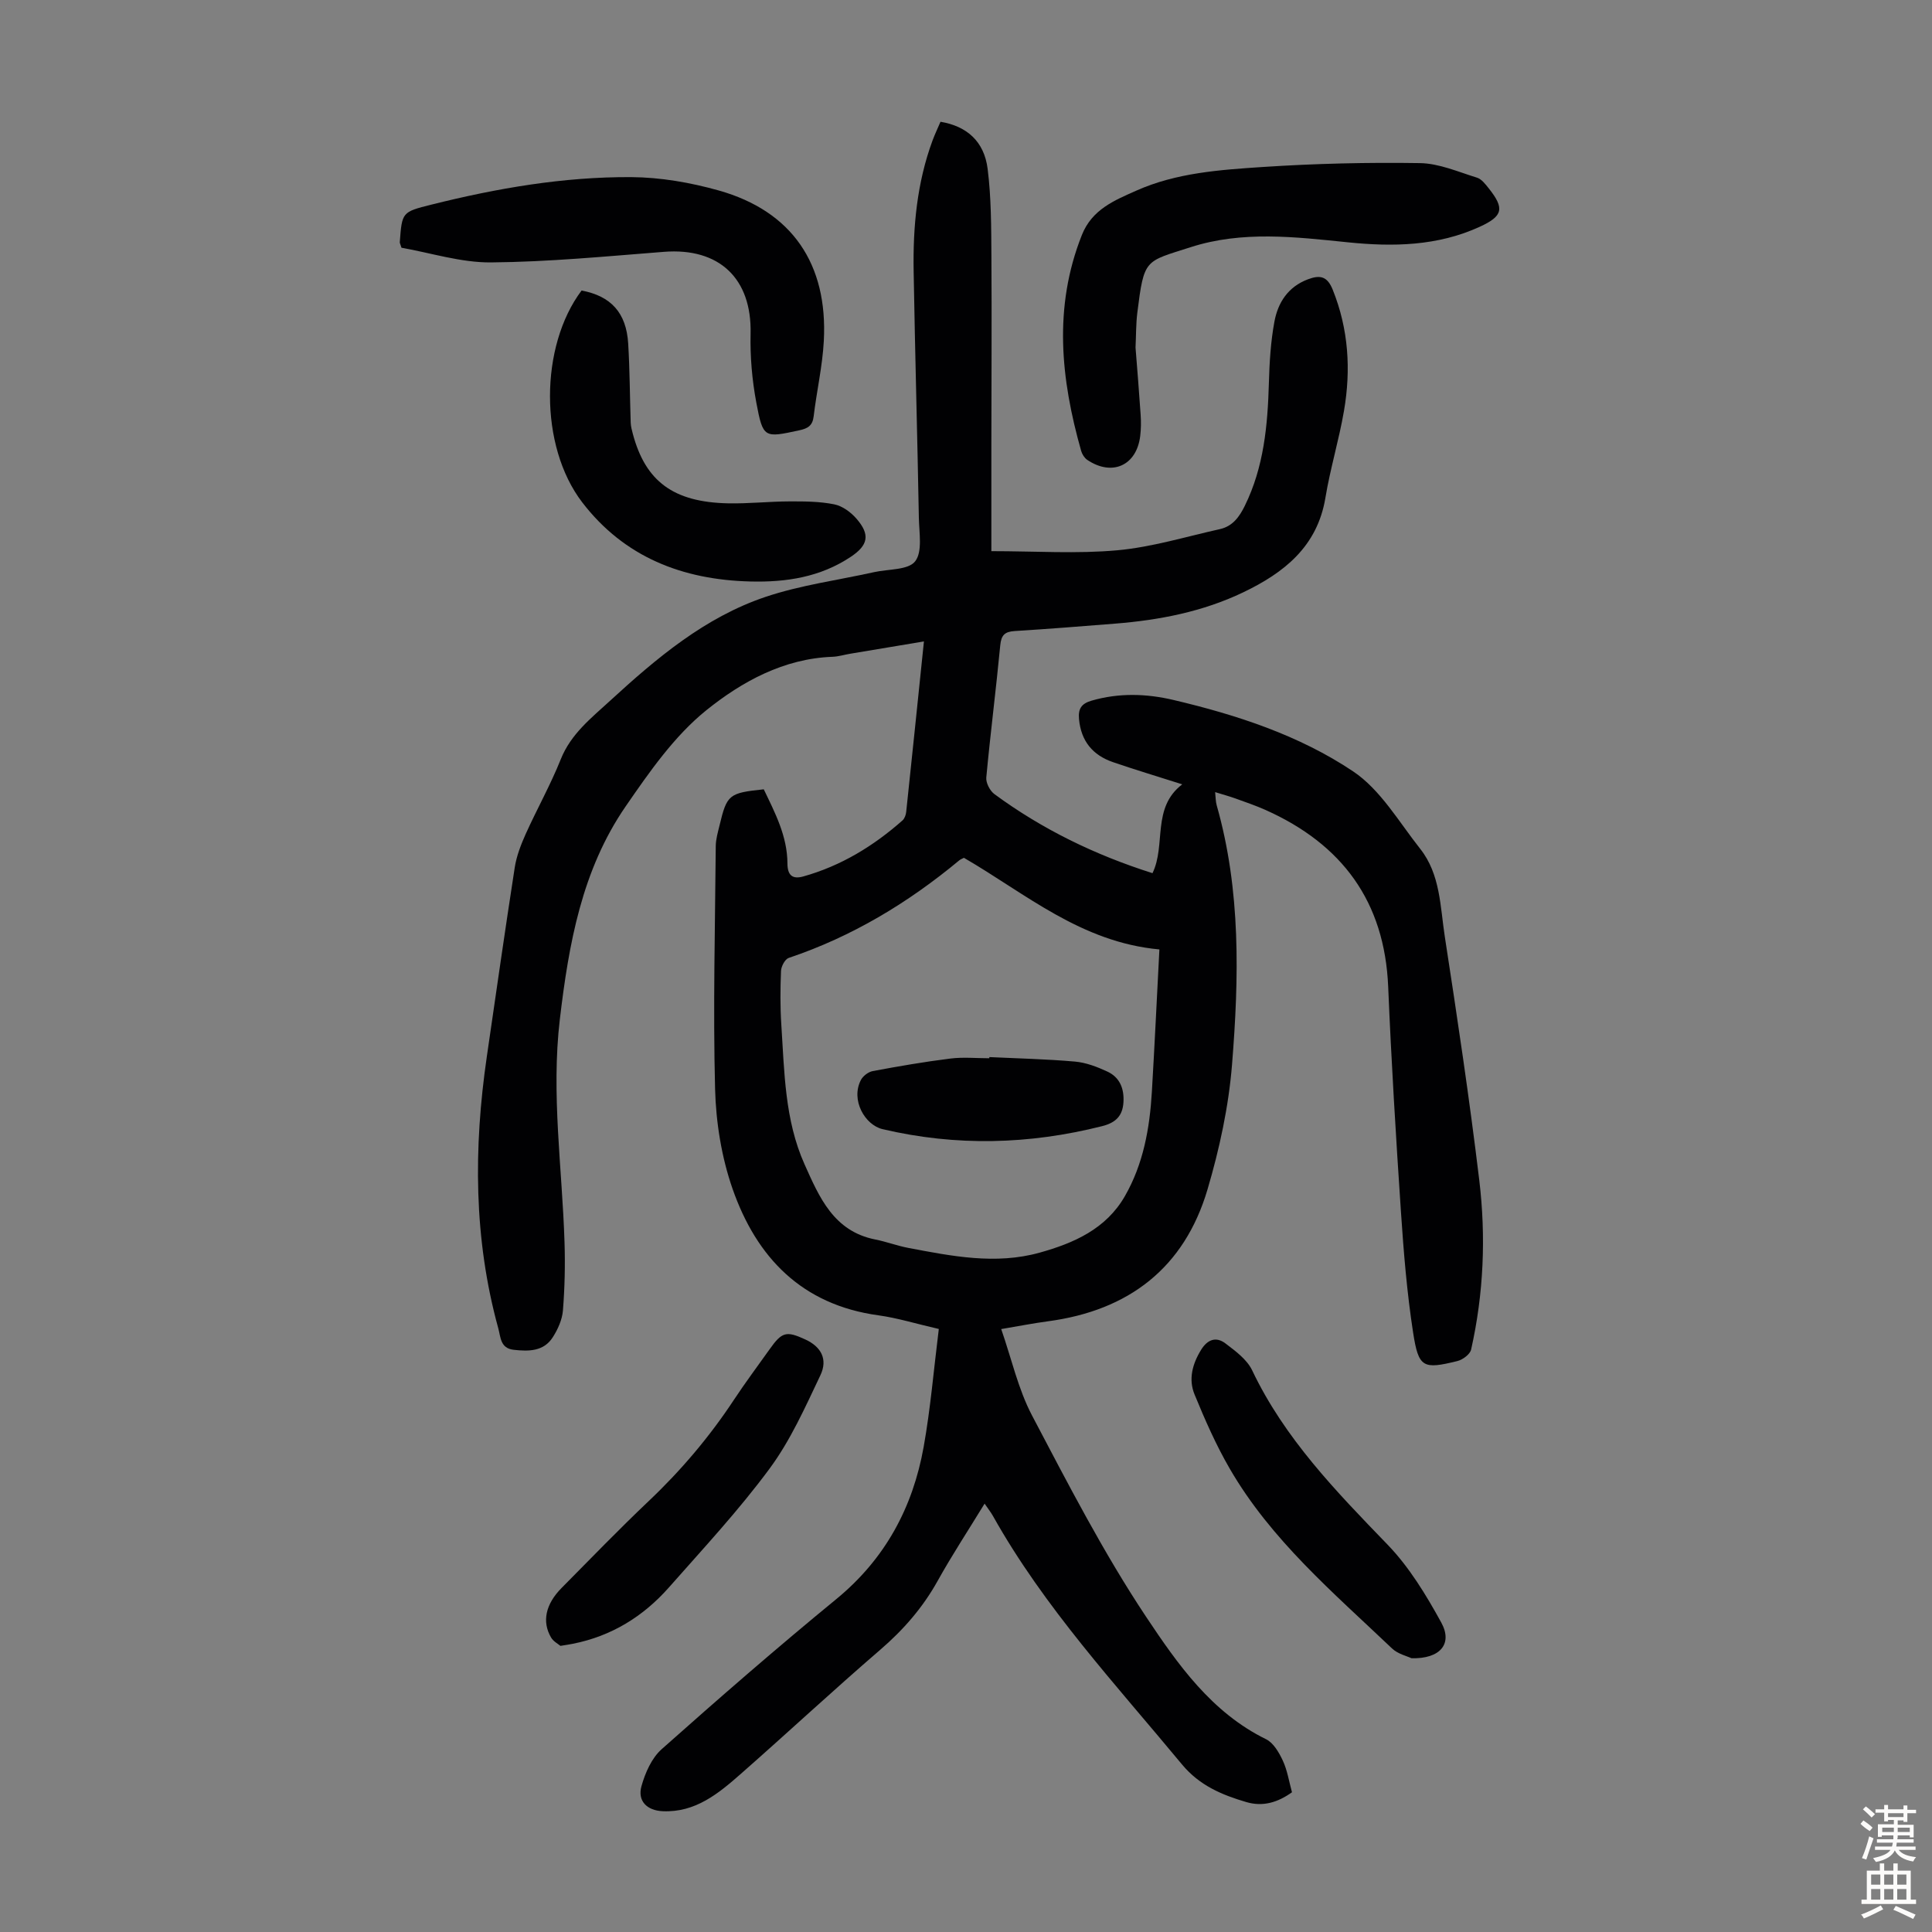
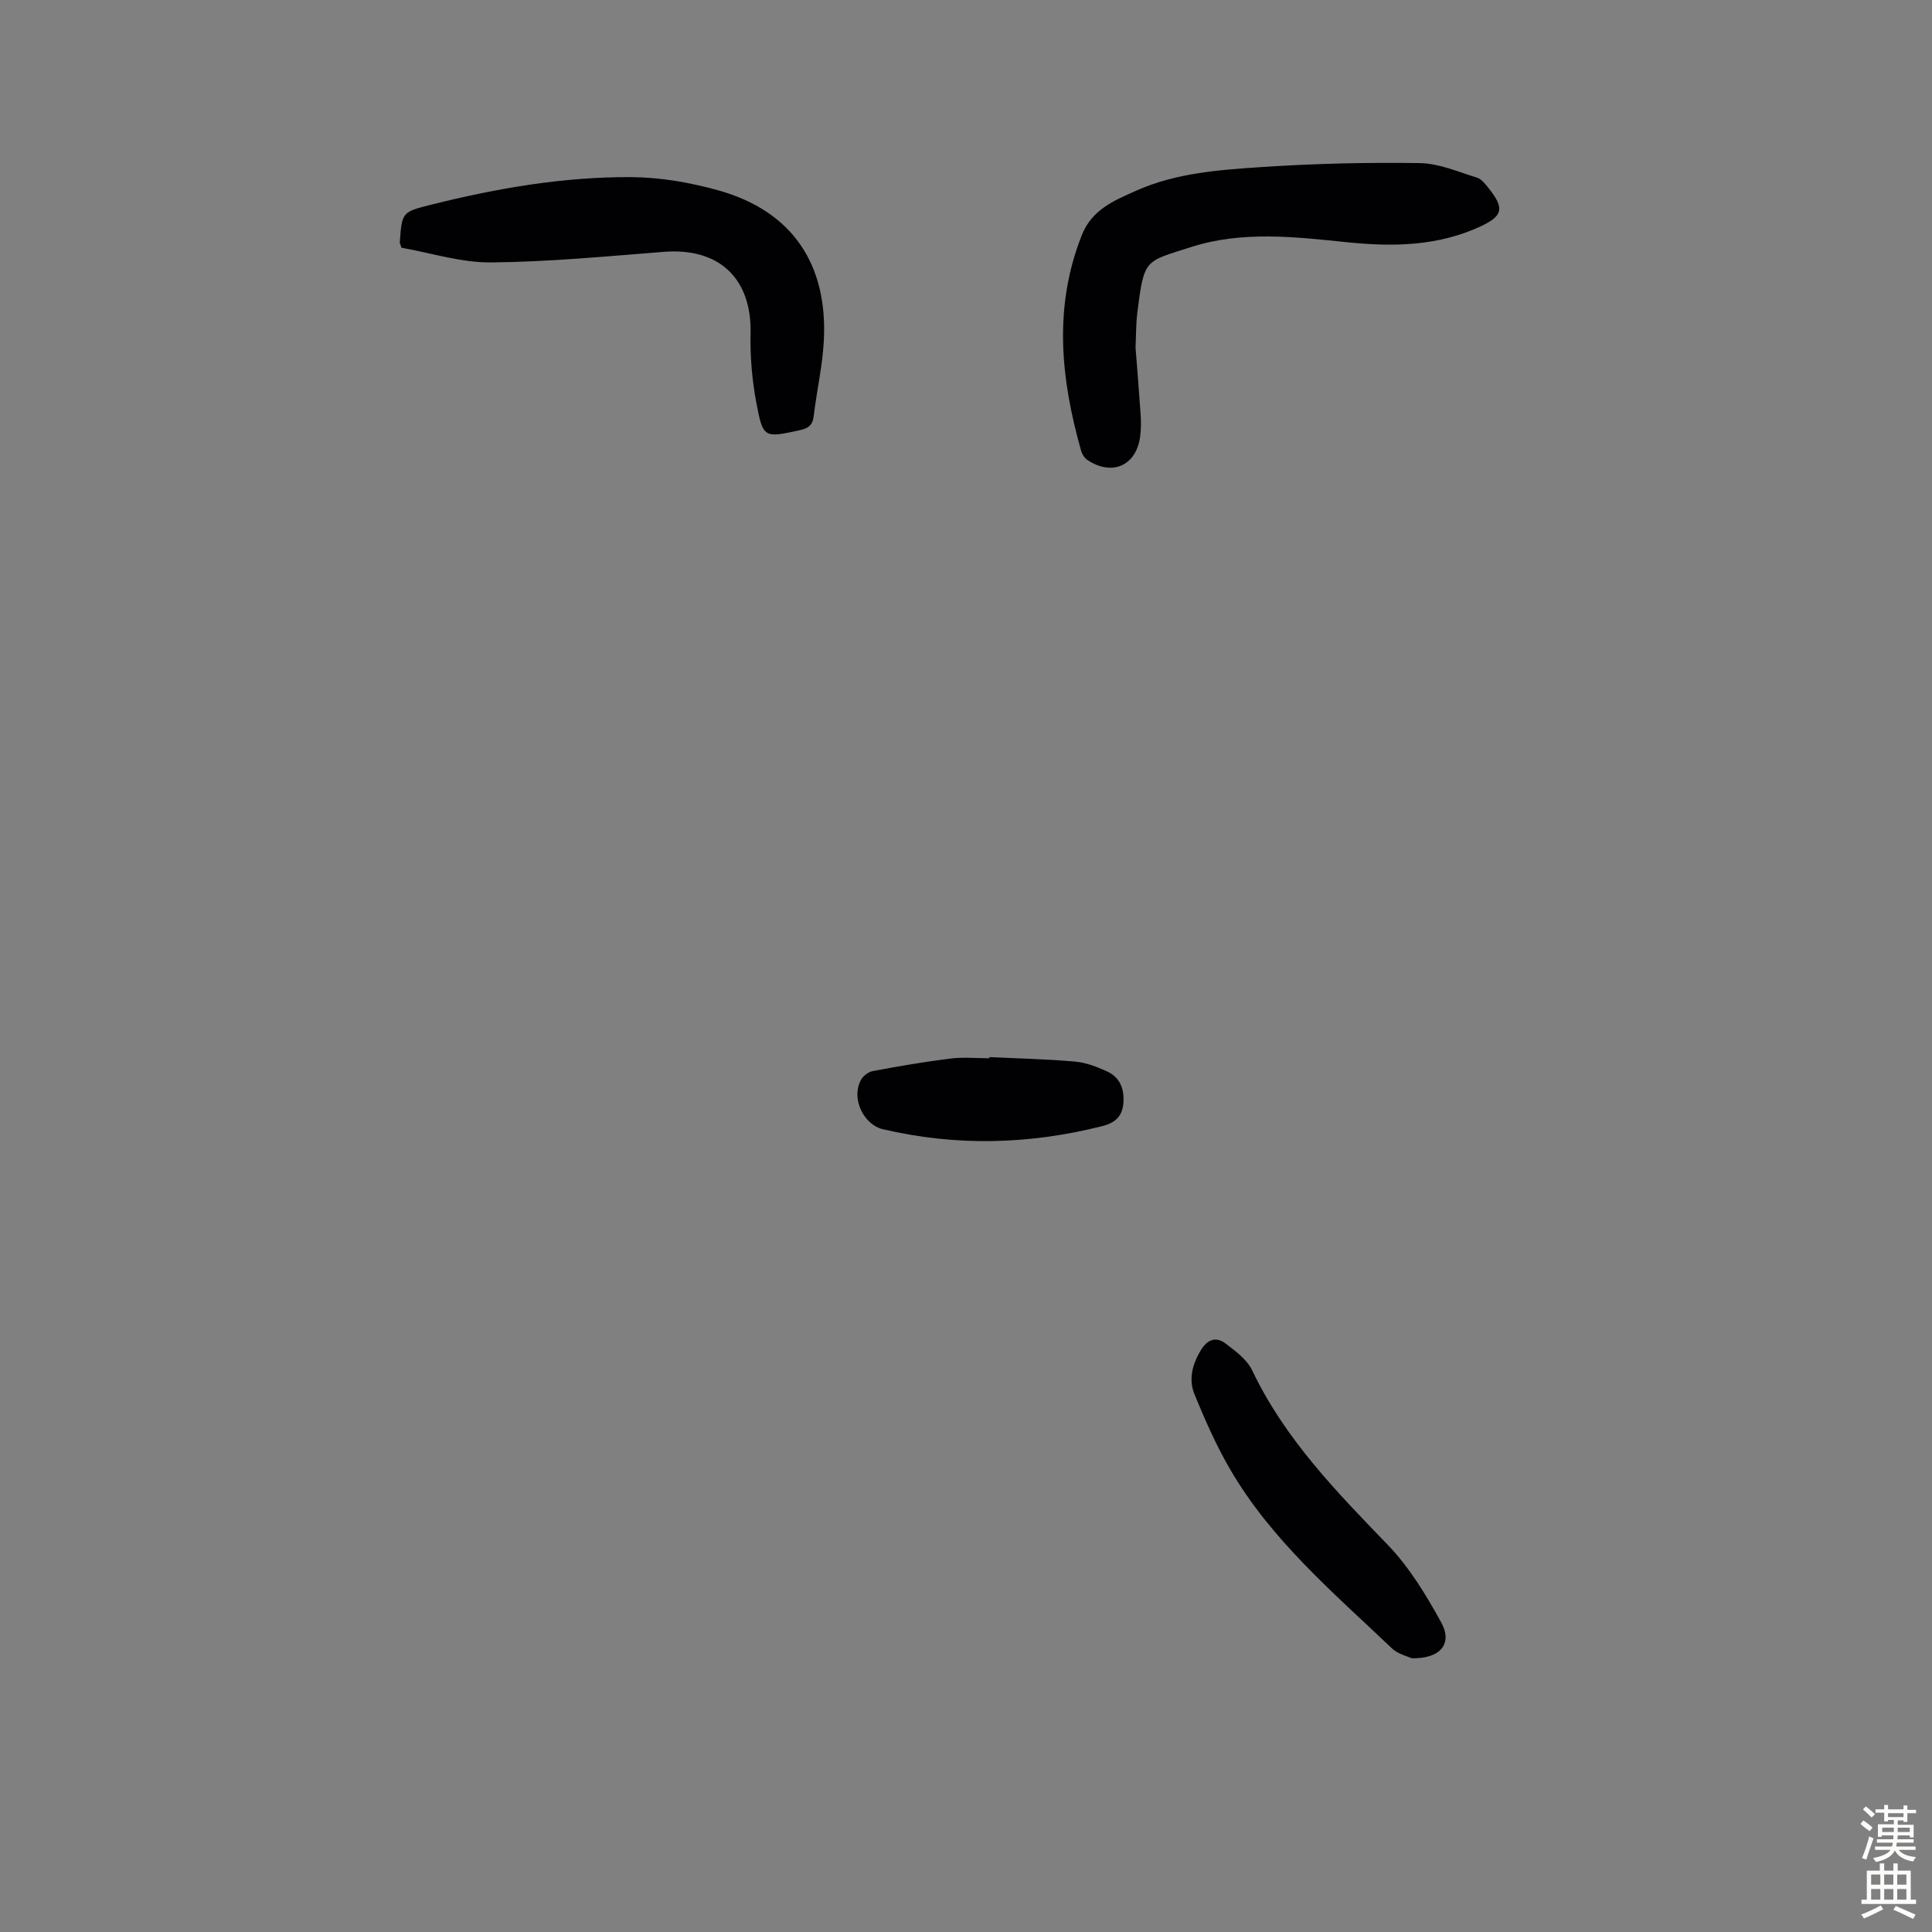
<svg xmlns="http://www.w3.org/2000/svg" enable-background="new 0 0 400 400" viewBox="0 0 400 400">
  <rect x="0" y="0" width="400" height="400" fill="#808080" stroke="none" />
  <g fill="#010103">
-     <path d="m194.37 275.15c-4.72-1.08-8.58-2.29-12.53-2.83-15.81-2.17-25.21-11.97-30.17-26.18-2.28-6.54-3.44-13.74-3.62-20.68-.43-16.75 0-33.52.14-50.28.01-1.43.44-2.87.78-4.28 1.53-6.4 1.94-6.73 9.16-7.48 2.32 4.84 4.88 9.69 4.9 15.34.01 2.46 1.03 3.33 3.28 2.7 7.79-2.18 14.52-6.28 20.54-11.6.44-.39.71-1.16.77-1.78 1.23-11.56 2.41-23.12 3.67-35.28-5.28.88-10.28 1.71-15.27 2.55-1.21.2-2.41.58-3.63.63-10.12.36-18.79 5.15-26.13 11.05-6.64 5.34-11.81 12.79-16.73 19.93-9.07 13.17-11.78 28.5-13.62 44.07-1.83 15.48.49 30.82.97 46.23.15 4.68.04 9.39-.33 14.05-.15 1.9-1.05 3.91-2.1 5.55-1.89 2.96-4.98 2.95-8.11 2.6-2.78-.32-2.67-2.63-3.18-4.46-5.11-18.56-5.12-37.34-2.37-56.24 1.9-13.05 3.76-26.11 5.78-39.15.37-2.38 1.28-4.73 2.27-6.94 2.34-5.19 5.15-10.19 7.26-15.47s6.34-8.56 10.26-12.16c9.6-8.81 19.6-17.24 32.13-21.46 7.26-2.44 14.99-3.46 22.51-5.13 2.93-.65 7.04-.4 8.47-2.23 1.56-1.99.82-5.93.77-9.02-.31-17-.79-34.01-1.08-51.01-.16-9.21.68-18.33 3.9-27.07.5-1.35 1.12-2.64 1.66-3.91 5.45.91 9.04 4.05 9.76 9.75.75 5.96.74 12.04.78 18.06.09 13.19 0 26.38-.01 39.58-.01 7.14 0 14.29 0 21.51 9.18 0 17.69.58 26.08-.18 7.15-.65 14.17-2.81 21.23-4.38 2.61-.58 4.02-2.49 5.16-4.82 3.96-8.05 4.74-16.68 4.99-25.46.12-4.23.37-8.51 1.14-12.66.73-3.96 2.82-7.24 6.96-8.79 2.54-.95 4.01-.6 5.12 2.17 3.28 8.16 3.79 16.55 2.33 25.06-1.04 6.05-2.85 11.96-3.85 18.02-1.68 10.12-8.59 15.53-17.02 19.57-8.37 4.01-17.36 5.75-26.56 6.48-6.91.55-13.82 1.1-20.74 1.53-2.05.13-2.8.82-3 2.97-.87 9.13-2.04 18.23-2.89 27.36-.1 1.1.75 2.74 1.68 3.43 9.9 7.28 20.81 12.59 32.73 16.37 2.84-5.83-.22-13.54 6.16-18.39-5.08-1.62-9.75-3.02-14.35-4.6-4.19-1.44-6.6-4.36-7.02-8.89-.2-2.12.45-3.22 2.61-3.84 5.66-1.64 11.34-1.46 16.94-.14 13.12 3.09 26.03 7.31 37.19 14.78 5.68 3.8 9.49 10.47 13.9 16.04 4.18 5.28 4.13 11.95 5.09 18.17 2.59 16.79 5.11 33.6 7.14 50.46 1.4 11.7.91 23.47-1.69 35.04-.22.98-1.73 2.1-2.84 2.38-7.11 1.75-8.04 1.41-9.17-5.89-1.28-8.27-1.96-16.65-2.52-25.01-1.04-15.52-1.99-31.05-2.64-46.58-.74-17.67-9.55-29.53-25.38-36.61-2.04-.91-4.16-1.63-6.26-2.39-1.25-.45-2.55-.8-4.19-1.31.12 1.09.1 1.96.33 2.75 5.02 17.65 4.61 35.68 3.17 53.65-.7 8.71-2.6 17.47-5.08 25.87-4.81 16.25-16.32 25.06-33.03 27.29-3.07.41-6.12 1.01-9.68 1.61 2.15 6.18 3.51 12.43 6.38 17.89 7.44 14.14 14.8 28.43 23.63 41.7 6.52 9.79 13.54 19.8 24.83 25.33 1.53.75 2.68 2.75 3.46 4.42.93 1.99 1.27 4.26 1.9 6.56-2.92 2.09-5.99 3.05-9.46 2.03-5.06-1.49-9.69-3.43-13.3-7.78-13.76-16.61-28.5-32.46-39.14-51.44-.42-.75-.96-1.43-1.74-2.57-3.38 5.53-6.74 10.64-9.7 15.96-3.09 5.56-7.1 10.16-11.92 14.31-9.75 8.4-19.17 17.17-28.84 25.67-4.63 4.07-9.41 8.05-16.2 7.74-3.21-.15-5.25-2.08-4.38-5.19.77-2.75 2.11-5.81 4.17-7.64 11.87-10.56 23.87-21 36.15-31.07 10.13-8.31 15.86-18.96 18.11-31.56 1.42-7.95 2.08-15.98 3.13-24.38zm5.2-97.55c-.39.21-.72.32-.97.53-10.59 8.8-22.19 15.79-35.31 20.2-.77.26-1.55 1.75-1.59 2.69-.15 3.68-.18 7.39.06 11.07.64 9.8.7 19.77 4.8 28.94 3.04 6.79 6.02 13.88 14.64 15.59 2.3.45 4.52 1.3 6.82 1.74 9.02 1.71 18.1 3.53 27.22.99 7.07-1.97 13.75-4.89 17.66-11.71 3.82-6.66 5.13-14.02 5.58-21.56.57-9.66 1.03-19.33 1.56-29.51-16.25-1.49-27.72-11.58-40.47-18.97z" />
    <path d="m235.1 71.96c.36 4.59.75 9.26 1.06 13.95.1 1.44.08 2.92-.09 4.35-.74 6.13-5.81 8.42-10.97 4.95-.57-.39-1.05-1.15-1.25-1.83-4.23-14.91-5.79-29.76.13-44.7 2.12-5.36 6.8-7.21 11.28-9.21 8.29-3.7 17.33-4.31 26.22-4.9 10.81-.71 21.67-.97 32.5-.8 3.96.06 7.92 1.81 11.81 3.01.96.3 1.76 1.36 2.45 2.23 3.31 4.15 2.92 5.74-1.85 7.93-8.75 4.02-17.99 4.18-27.3 3.23-10.93-1.12-21.88-2.44-32.59 1.01-9.5 3.06-9.62 2.27-11.04 13.65-.28 2.32-.24 4.68-.36 7.13z" />
    <path d="m83.12 51.29c-.29-.9-.36-1.01-.35-1.12.46-6.27.46-6.28 6.53-7.8 13.59-3.4 27.37-5.78 41.38-5.7 6.06.04 12.28 1.12 18.14 2.77 15.12 4.26 22.61 15.18 21.74 31.18-.28 5.21-1.48 10.37-2.1 15.58-.23 1.95-1.22 2.51-2.97 2.89-7.27 1.57-7.51 1.68-8.9-5.72-.88-4.68-1.3-9.53-1.19-14.28.27-11.41-6.47-17.85-17.95-16.95-11.92.93-23.86 2.09-35.8 2.19-6.21.05-12.45-1.97-18.53-3.04z" />
-     <path d="m120.41 60.15c6.08 1.14 9.26 4.6 9.65 10.97.33 5.46.34 10.93.52 16.4.03.77.24 1.55.44 2.3 2.62 9.84 8.4 14.15 19.7 14.39 4.24.09 8.48-.39 12.72-.4 3.1-.01 6.27 0 9.29.61 1.7.34 3.46 1.65 4.63 3.01 2.83 3.28 2.39 5.45-1.21 7.85-6.31 4.21-13.38 5.3-20.8 5.11-14.03-.35-26.1-5.03-34.81-16.39-8.93-11.66-8.81-32.32-.13-43.85z" />
-     <path d="m116.03 340.76c-.47-.4-1.45-.91-1.93-1.72-1.93-3.28-1.16-6.91 2.18-10.28 5.98-6.04 11.89-12.16 18.06-18.01 6.69-6.34 12.58-13.3 17.65-20.99 2.34-3.54 4.89-6.95 7.35-10.41 2.56-3.61 3.44-3.85 7.41-2.02 3.21 1.48 4.7 4.05 3.1 7.41-3.15 6.63-6.2 13.49-10.53 19.34-6.36 8.61-13.71 16.51-20.81 24.56-5.31 6.02-11.9 10.1-19.88 11.68-.66.14-1.32.23-2.6.44z" />
    <path d="m292.23 343.32c-.9-.44-2.81-.87-4.02-2.02-12.14-11.55-25.05-22.46-33.6-37.22-2.84-4.89-5.14-10.13-7.29-15.37-1.3-3.15-.45-6.33 1.37-9.27 1.34-2.16 3.12-2.74 5.01-1.31 2.08 1.58 4.47 3.33 5.54 5.57 6.72 14.13 17.36 25.05 28.04 36.1 4.49 4.65 7.99 10.43 11.13 16.15 2.4 4.39-.24 7.53-6.18 7.37z" />
    <path d="m204.84 218.86c5.91.28 11.84.41 17.73.93 2.27.2 4.56 1.08 6.66 2.05 2.6 1.19 3.54 3.53 3.37 6.36-.17 2.86-1.63 4.26-4.43 4.96-15.11 3.81-30.21 4.2-45.44.62-3.65-.86-6.65-6.03-4.49-10.18.43-.83 1.53-1.67 2.44-1.84 5.34-1 10.71-1.93 16.1-2.6 2.64-.33 5.36-.06 8.04-.06.02-.08.02-.16.02-.24z" />
  </g>
  <path d="m385.2 377.6.6-.7c.6.4 1.3.9 1.9 1.5l-.6.7c-.8-.5-1.4-1-1.9-1.5zm.3 7.1c.6-1.4 1.1-2.9 1.5-4.5.3.1.6.3.9.4-.5 1.4-1 2.9-1.5 4.4zm.2-10.1.6-.6c.7.5 1.3 1.1 1.9 1.6l-.7.7c-.6-.6-1.2-1.2-1.8-1.7zm8.4-.8h.8v.9h1.8v.7h-1.8v1.8h-.8v-.3h-1.2v.9h3.3v2.6h-.8v-.4h-2.5c0 .3 0 .6-.1.8h3.4v.7h-3.5c0 .3-.1.6-.1.8h4v.7h-3.5c.7.9 1.9 1.3 3.6 1.5-.2.2-.4.5-.6.9-1.9-.3-3.2-1.1-3.8-2.3-.5 1.1-1.8 2-3.9 2.4-.2-.3-.4-.5-.6-.8 1.9-.4 3.1-.9 3.6-1.7h-3.2v-.7h3.5c.1-.2.1-.5.2-.8h-3.3v-.7h3.4c0-.2 0-.5 0-.8h-2.4v.3h-.8v-2.6h3.3v-.9h-1.2v.3h-.8v-1.8h-1.8v-.7h1.8v-.9h.8v.9h3.2zm-4.4 5.5h2.4c0-.3 0-.6 0-.9h-2.4zm1.2-3.1h3.2v-.8h-3.2zm4.4 2.2h-2.4v.9h2.5v-.9z" fill="#fcfbfa" />
  <path d="m389.2 385.8h.9v1.5h1.9v-1.5h.9v1.5h2.7v6h1.1v.9h-11.3v-.9h1.1v-6h2.7zm.2 8.7.5.8c-1.2.6-2.5 1.3-4 1.9-.2-.3-.3-.6-.6-.8 1.6-.6 3-1.3 4.1-1.9zm-2-4.3h1.9v-2.1h-1.9zm0 3.1h1.9v-2.2h-1.9zm2.7-3.1h1.9v-2.1h-1.9zm0 3.1h1.9v-2.2h-1.9zm2.4 1.3c1.4.6 2.7 1.2 4.1 1.8l-.5.9c-1.5-.7-2.8-1.4-4.1-1.9zm2.2-6.5h-1.9v2.1h1.9zm-1.9 5.2h1.9v-2.2h-1.9z" fill="#fcfbfa" />
</svg>